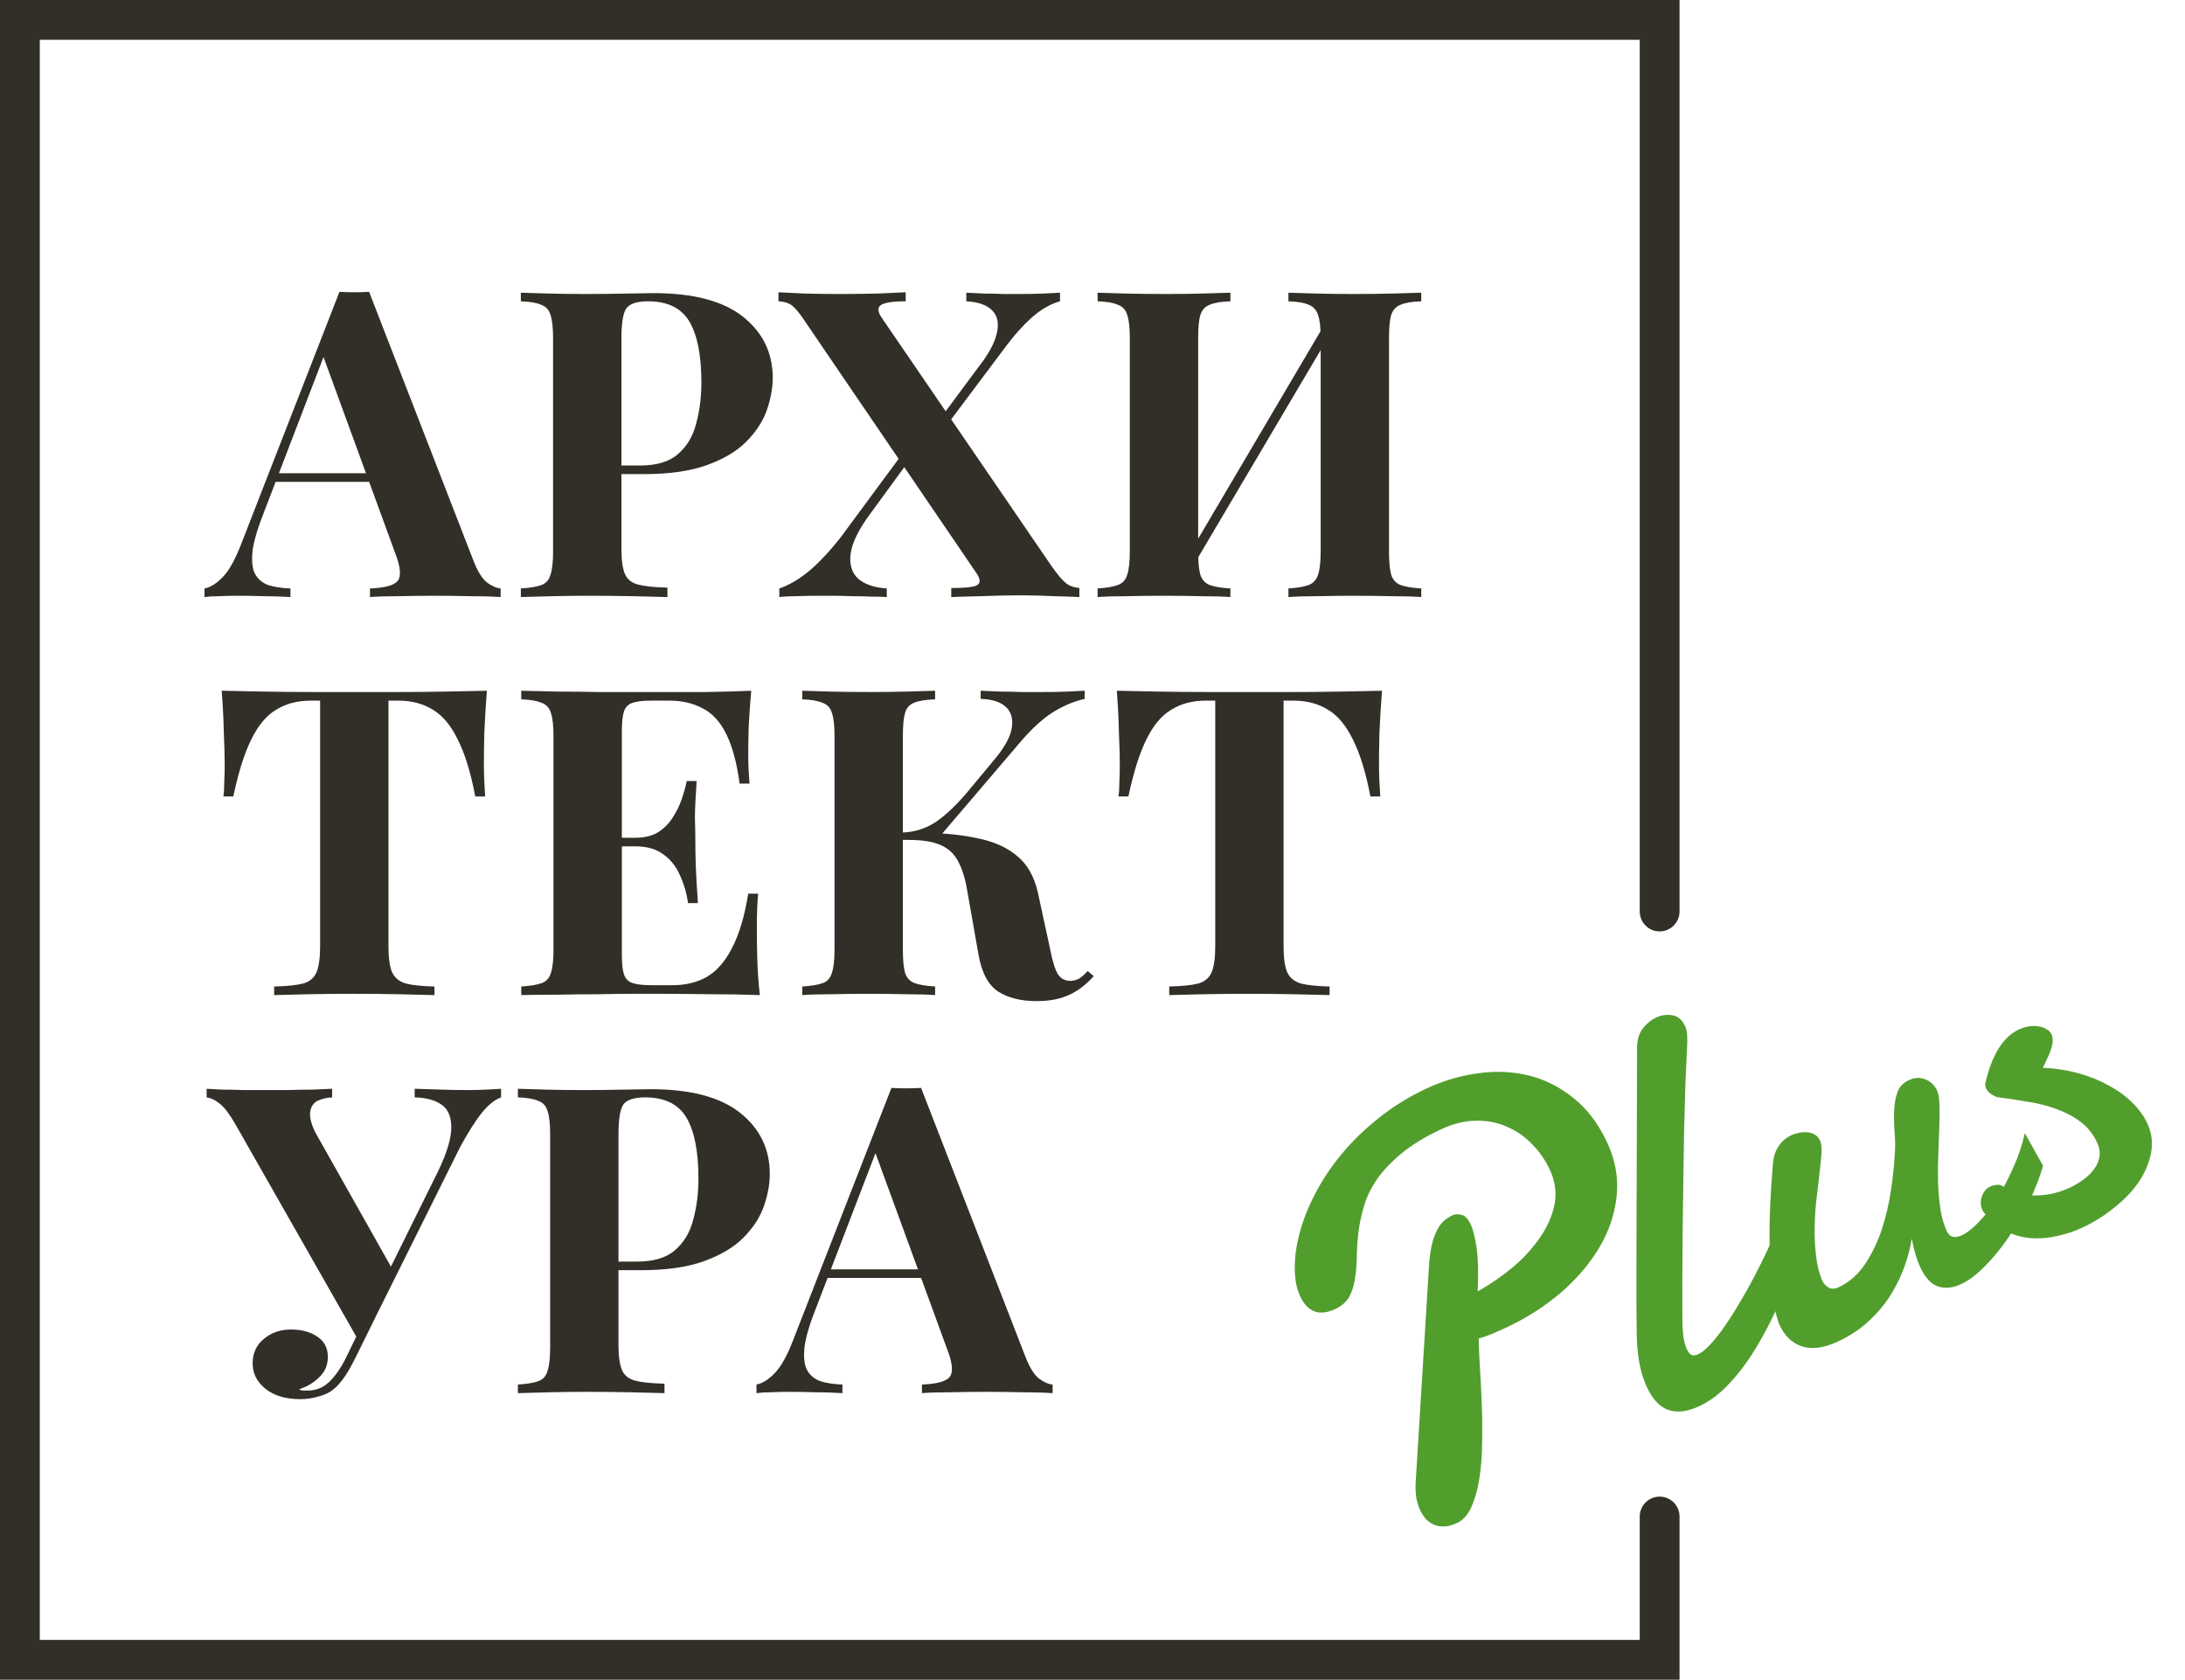
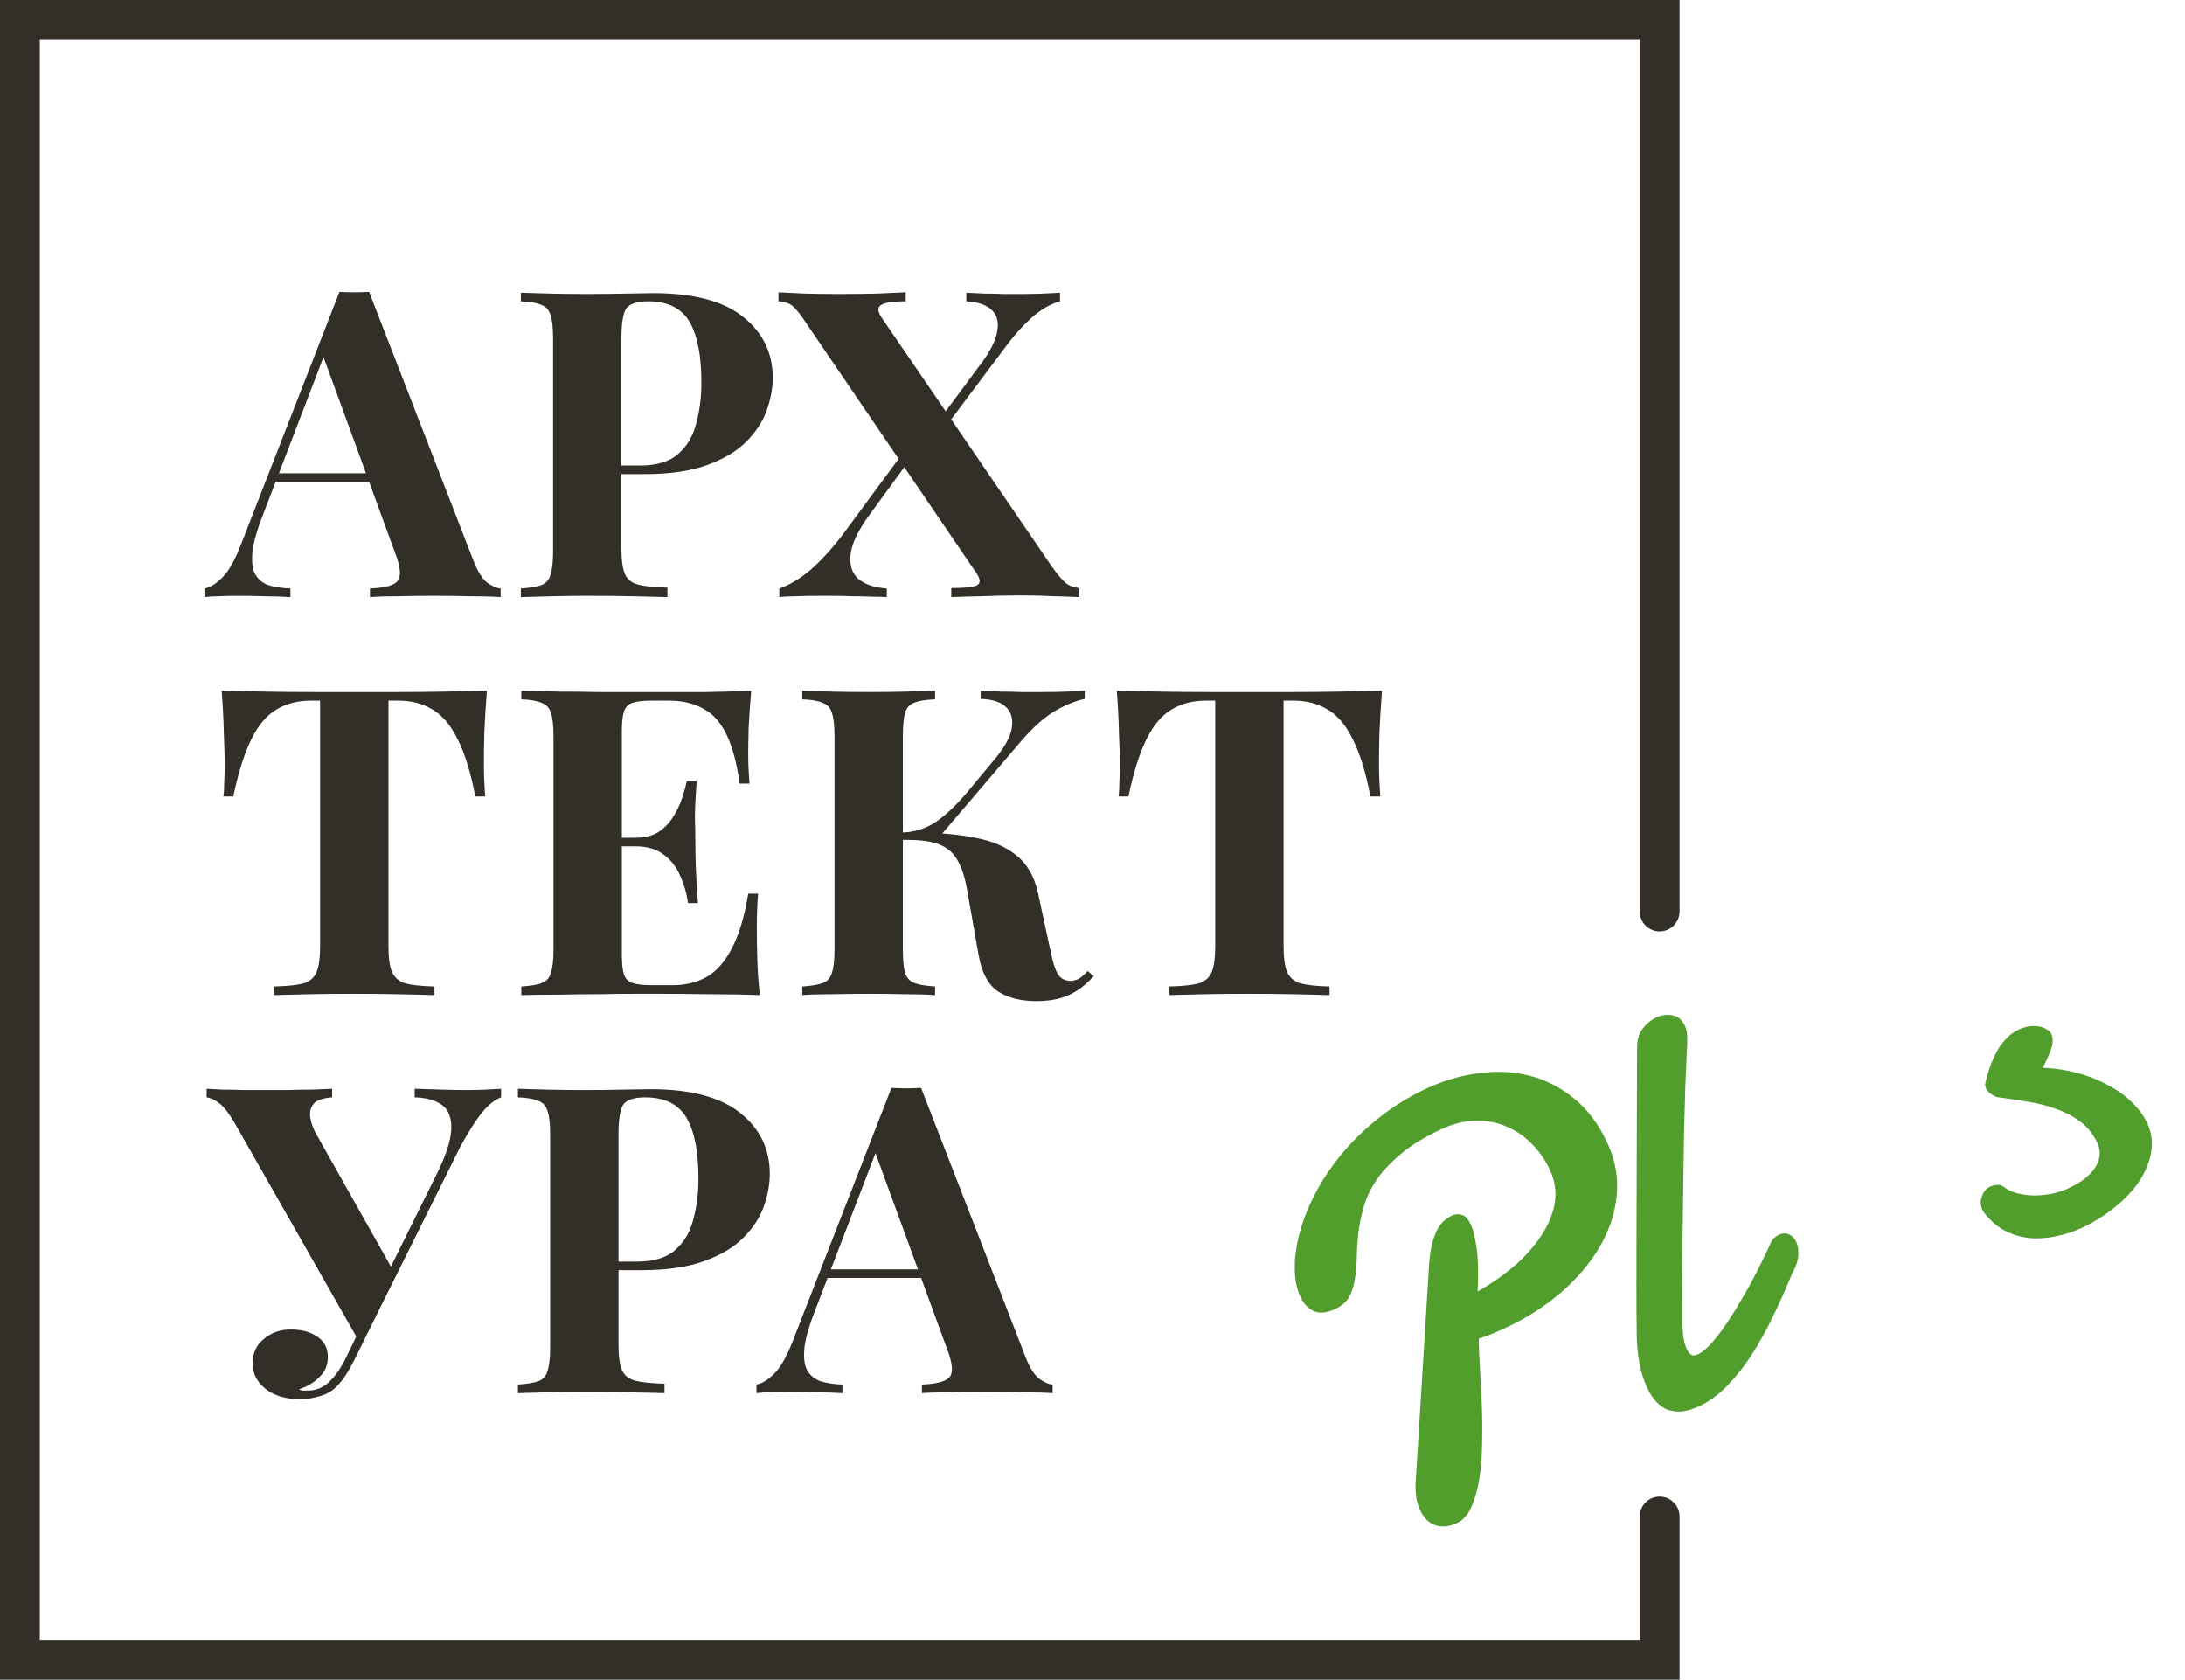
<svg xmlns="http://www.w3.org/2000/svg" width="549" height="422" viewBox="0 0 549 422" fill="none">
  <path d="M231.431 273.32L257.675 340.928C258.683 343.52 259.799 345.32 261.023 346.328C262.319 347.264 263.471 347.768 264.479 347.84V350C262.319 349.856 259.763 349.784 256.811 349.784C253.931 349.712 251.015 349.676 248.063 349.676C244.751 349.676 241.619 349.712 238.667 349.784C235.715 349.784 233.375 349.856 231.647 350V347.84C235.319 347.696 237.623 347.084 238.559 346.004C239.567 344.852 239.351 342.44 237.911 338.768L219.551 288.548L221.495 285.74L205.079 328.508C203.495 332.468 202.523 335.708 202.163 338.228C201.875 340.748 202.055 342.692 202.703 344.06C203.423 345.428 204.539 346.4 206.051 346.976C207.635 347.48 209.507 347.768 211.667 347.84V350C209.291 349.856 207.023 349.784 204.863 349.784C202.703 349.712 200.507 349.676 198.275 349.676C196.691 349.676 195.179 349.712 193.739 349.784C192.371 349.784 191.147 349.856 190.067 350V347.84C191.579 347.552 193.127 346.58 194.711 344.924C196.295 343.268 197.843 340.46 199.355 336.5L223.979 273.32C225.131 273.392 226.355 273.428 227.651 273.428C229.019 273.428 230.279 273.392 231.431 273.32ZM238.991 318.896V321.056H206.807L207.887 318.896H238.991Z" fill="#322F28" />
  <path d="M130.129 273.536C131.929 273.608 134.341 273.68 137.365 273.752C140.461 273.824 143.521 273.86 146.545 273.86C150.001 273.86 153.349 273.824 156.589 273.752C159.829 273.68 162.133 273.644 163.501 273.644C173.509 273.644 180.997 275.624 185.965 279.584C190.933 283.544 193.417 288.656 193.417 294.92C193.417 297.512 192.913 300.248 191.905 303.128C190.897 305.936 189.169 308.564 186.721 311.012C184.345 313.388 181.069 315.332 176.893 316.844C172.717 318.356 167.461 319.112 161.125 319.112H150.109V316.952H160.045C164.293 316.952 167.497 315.98 169.657 314.036C171.889 312.092 173.401 309.536 174.193 306.368C175.057 303.2 175.489 299.78 175.489 296.108C175.489 289.268 174.481 284.156 172.465 280.772C170.449 277.388 166.993 275.696 162.097 275.696C159.289 275.696 157.453 276.308 156.589 277.532C155.797 278.756 155.401 281.24 155.401 284.984V337.904C155.401 340.712 155.689 342.8 156.265 344.168C156.841 345.536 157.957 346.436 159.613 346.868C161.269 347.3 163.717 347.552 166.957 347.624V350C164.725 349.928 161.845 349.856 158.317 349.784C154.789 349.712 151.081 349.676 147.193 349.676C144.097 349.676 141.073 349.712 138.121 349.784C135.169 349.856 132.505 349.928 130.129 350V347.84C132.433 347.696 134.161 347.408 135.313 346.976C136.465 346.544 137.221 345.68 137.581 344.384C138.013 343.088 138.229 341.144 138.229 338.552V284.984C138.229 282.32 138.013 280.376 137.581 279.152C137.221 277.856 136.429 276.992 135.205 276.56C134.053 276.056 132.361 275.768 130.129 275.696V273.536Z" fill="#322F28" />
  <path d="M125.9 273.536V275.696C124.316 276.272 122.732 277.532 121.148 279.476C119.564 281.42 117.728 284.3 115.64 288.116L92.096 335.42L89.612 335.96L59.048 282.284C57.68 279.908 56.42 278.252 55.268 277.316C54.116 276.38 53 275.84 51.92 275.696V273.536C52.928 273.608 54.26 273.68 55.916 273.752C57.644 273.752 59.444 273.788 61.316 273.86C63.188 273.86 64.844 273.86 66.284 273.86C67.94 273.86 69.848 273.86 72.008 273.86C74.24 273.788 76.4 273.752 78.488 273.752C80.576 273.68 82.232 273.608 83.456 273.536V275.696C82.088 275.768 80.864 276.056 79.784 276.56C78.776 277.064 78.164 277.964 77.948 279.26C77.732 280.484 78.128 282.176 79.136 284.336L98.792 319.22L94.256 326.24L109.16 296.108C111.824 290.924 113.228 286.856 113.372 283.904C113.516 280.952 112.76 278.864 111.104 277.64C109.448 276.416 107.144 275.768 104.192 275.696V273.536C106.64 273.608 108.944 273.68 111.104 273.752C113.264 273.824 115.424 273.86 117.584 273.86C119.24 273.86 120.752 273.824 122.12 273.752C123.56 273.68 124.82 273.608 125.9 273.536ZM92.312 330.02L94.364 330.884L89.288 341.144C88.352 343.016 87.524 344.492 86.804 345.572C86.084 346.652 85.328 347.588 84.536 348.38C83.384 349.532 81.98 350.324 80.324 350.756C78.74 351.26 77.12 351.512 75.464 351.512C71.792 351.512 68.876 350.648 66.716 348.92C64.556 347.192 63.476 345.068 63.476 342.548C63.476 339.956 64.412 337.904 66.284 336.392C68.156 334.808 70.424 334.016 73.088 334.016C75.824 334.016 78.056 334.628 79.784 335.852C81.512 337.004 82.376 338.696 82.376 340.928C82.376 342.944 81.656 344.636 80.216 346.004C78.848 347.372 77.156 348.38 75.14 349.028C75.356 349.172 75.644 349.28 76.004 349.352C76.364 349.352 76.796 349.352 77.3 349.352C79.388 349.352 81.188 348.632 82.7 347.192C84.284 345.68 85.724 343.592 87.02 340.928L92.312 330.02Z" fill="#322F28" />
  <path d="M347.241 173.536C346.953 177.208 346.737 180.736 346.593 184.12C346.521 187.504 346.485 190.096 346.485 191.896C346.485 193.48 346.521 194.992 346.593 196.432C346.665 197.872 346.737 199.096 346.809 200.104H344.325C343.173 194.056 341.697 189.268 339.897 185.74C338.169 182.212 336.081 179.728 333.633 178.288C331.185 176.776 328.305 176.02 324.993 176.02H322.509V237.688C322.509 240.568 322.797 242.728 323.373 244.168C324.021 245.608 325.173 246.58 326.829 247.084C328.485 247.516 330.897 247.768 334.065 247.84V250C331.833 249.928 328.845 249.856 325.101 249.784C321.429 249.712 317.577 249.676 313.545 249.676C309.585 249.676 305.841 249.712 302.313 249.784C298.785 249.856 295.941 249.928 293.781 250V247.84C297.021 247.768 299.469 247.516 301.125 247.084C302.781 246.58 303.897 245.608 304.473 244.168C305.049 242.728 305.337 240.568 305.337 237.688V176.02H302.961C299.649 176.02 296.769 176.776 294.321 178.288C291.873 179.728 289.785 182.212 288.057 185.74C286.329 189.196 284.817 193.984 283.521 200.104H281.037C281.181 199.096 281.253 197.872 281.253 196.432C281.325 194.992 281.361 193.48 281.361 191.896C281.361 190.096 281.289 187.504 281.145 184.12C281.073 180.736 280.893 177.208 280.605 173.536C283.917 173.608 287.517 173.68 291.405 173.752C295.365 173.824 299.325 173.86 303.285 173.86C307.245 173.86 310.809 173.86 313.977 173.86C317.217 173.86 320.781 173.86 324.669 173.86C328.629 173.86 332.589 173.824 336.549 173.752C340.509 173.68 344.073 173.608 347.241 173.536Z" fill="#322F28" />
  <path d="M234.954 173.536V175.696C232.65 175.768 230.886 176.056 229.662 176.56C228.51 176.992 227.754 177.856 227.394 179.152C227.034 180.376 226.854 182.32 226.854 184.984V238.552C226.854 241.144 227.034 243.088 227.394 244.384C227.826 245.68 228.618 246.544 229.77 246.976C230.922 247.408 232.65 247.696 234.954 247.84V250C233.01 249.856 230.562 249.784 227.61 249.784C224.658 249.712 221.67 249.676 218.646 249.676C215.19 249.676 211.914 249.712 208.818 249.784C205.794 249.784 203.382 249.856 201.582 250V247.84C203.886 247.696 205.614 247.408 206.766 246.976C207.918 246.544 208.674 245.68 209.034 244.384C209.466 243.088 209.682 241.144 209.682 238.552V184.984C209.682 182.32 209.466 180.376 209.034 179.152C208.674 177.856 207.882 176.992 206.658 176.56C205.506 176.056 203.814 175.768 201.582 175.696V173.536C203.382 173.608 205.794 173.68 208.818 173.752C211.914 173.824 215.19 173.86 218.646 173.86C221.67 173.86 224.658 173.824 227.61 173.752C230.562 173.68 233.01 173.608 234.954 173.536ZM229.986 209.176C235.746 209.176 240.75 209.608 244.998 210.472C249.318 211.264 252.774 212.74 255.366 214.9C258.03 216.988 259.83 220.084 260.766 224.188L263.898 238.66C264.474 241.612 265.122 243.664 265.842 244.816C266.562 245.896 267.642 246.436 269.082 246.436C269.946 246.364 270.666 246.148 271.242 245.788C271.89 245.356 272.574 244.744 273.294 243.952L274.806 245.248C272.862 247.408 270.774 248.992 268.542 250C266.31 251.008 263.61 251.512 260.442 251.512C256.554 251.512 253.35 250.72 250.83 249.136C248.31 247.48 246.654 244.384 245.862 239.848L242.946 223.324C242.442 220.444 241.686 218.104 240.678 216.304C239.742 214.504 238.302 213.172 236.358 212.308C234.414 211.444 231.714 211.012 228.258 211.012H224.046V209.176H229.986ZM226.422 211.012V209.176C229.518 209.104 232.326 208.276 234.846 206.692C237.366 205.036 240.066 202.516 242.946 199.132L249.318 191.464C252.126 188.224 253.746 185.452 254.178 183.148C254.61 180.772 254.142 178.936 252.774 177.64C251.406 176.344 249.282 175.66 246.402 175.588V173.536C248.13 173.608 249.822 173.68 251.478 173.752C253.134 173.752 254.826 173.788 256.554 173.86C258.282 173.86 260.19 173.86 262.278 173.86C264.438 173.86 266.346 173.824 268.002 173.752C269.73 173.68 271.242 173.608 272.538 173.536V175.588C270.162 176.092 267.678 177.1 265.086 178.612C262.494 180.124 259.722 182.572 256.77 185.956L235.386 211.012H226.422Z" fill="#322F28" />
  <path d="M188.753 173.536C188.465 176.704 188.249 179.764 188.105 182.716C188.033 185.668 187.997 187.936 187.997 189.52C187.997 190.96 188.033 192.328 188.105 193.624C188.177 194.92 188.249 196 188.321 196.864H185.837C185.117 191.608 184.001 187.468 182.489 184.444C180.977 181.348 178.997 179.188 176.549 177.964C174.173 176.668 171.365 176.02 168.125 176.02H163.697C161.609 176.02 160.025 176.2 158.945 176.56C157.865 176.92 157.145 177.64 156.785 178.72C156.425 179.8 156.245 181.456 156.245 183.688V239.848C156.245 242.08 156.425 243.736 156.785 244.816C157.145 245.896 157.865 246.616 158.945 246.976C160.025 247.336 161.609 247.516 163.697 247.516H168.989C172.229 247.516 175.073 246.832 177.521 245.464C180.041 244.024 182.165 241.612 183.893 238.228C185.693 234.844 187.061 230.272 187.997 224.512H190.481C190.265 226.816 190.157 229.84 190.157 233.584C190.157 235.24 190.193 237.58 190.265 240.604C190.337 243.628 190.553 246.76 190.913 250C187.241 249.856 183.101 249.784 178.493 249.784C173.885 249.712 169.781 249.676 166.181 249.676C164.381 249.676 162.077 249.676 159.269 249.676C156.461 249.676 153.437 249.712 150.197 249.784C146.957 249.784 143.681 249.82 140.369 249.892C137.057 249.892 133.925 249.928 130.973 250V247.84C133.277 247.696 135.005 247.408 136.157 246.976C137.309 246.544 138.065 245.68 138.425 244.384C138.857 243.088 139.073 241.144 139.073 238.552V184.984C139.073 182.32 138.857 180.376 138.425 179.152C138.065 177.856 137.273 176.992 136.049 176.56C134.897 176.056 133.205 175.768 130.973 175.696V173.536C133.925 173.608 137.057 173.68 140.369 173.752C143.681 173.752 146.957 173.788 150.197 173.86C153.437 173.86 156.461 173.86 159.269 173.86C162.077 173.86 164.381 173.86 166.181 173.86C169.493 173.86 173.237 173.86 177.413 173.86C181.661 173.788 185.441 173.68 188.753 173.536ZM171.905 210.472C171.905 210.472 171.905 210.832 171.905 211.552C171.905 212.272 171.905 212.632 171.905 212.632H153.005C153.005 212.632 153.005 212.272 153.005 211.552C153.005 210.832 153.005 210.472 153.005 210.472H171.905ZM175.037 196.216C174.749 200.32 174.605 203.452 174.605 205.612C174.677 207.772 174.713 209.752 174.713 211.552C174.713 213.352 174.749 215.332 174.821 217.492C174.893 219.652 175.073 222.784 175.361 226.888H172.877C172.517 224.368 171.833 222.028 170.825 219.868C169.889 217.708 168.521 215.98 166.721 214.684C164.921 213.316 162.581 212.632 159.701 212.632V210.472C161.861 210.472 163.697 210.04 165.209 209.176C166.721 208.24 167.945 207.052 168.881 205.612C169.889 204.1 170.681 202.516 171.257 200.86C171.833 199.204 172.265 197.656 172.553 196.216H175.037Z" fill="#322F28" />
  <path d="M122.336 173.536C122.048 177.208 121.832 180.736 121.688 184.12C121.616 187.504 121.58 190.096 121.58 191.896C121.58 193.48 121.616 194.992 121.688 196.432C121.76 197.872 121.832 199.096 121.904 200.104H119.42C118.268 194.056 116.792 189.268 114.992 185.74C113.264 182.212 111.176 179.728 108.728 178.288C106.28 176.776 103.4 176.02 100.088 176.02H97.604V237.688C97.604 240.568 97.892 242.728 98.468 244.168C99.116 245.608 100.268 246.58 101.924 247.084C103.58 247.516 105.992 247.768 109.16 247.84V250C106.928 249.928 103.94 249.856 100.196 249.784C96.524 249.712 92.672 249.676 88.64 249.676C84.68 249.676 80.936 249.712 77.408 249.784C73.88 249.856 71.036 249.928 68.876 250V247.84C72.116 247.768 74.564 247.516 76.22 247.084C77.876 246.58 78.992 245.608 79.568 244.168C80.144 242.728 80.432 240.568 80.432 237.688V176.02H78.056C74.744 176.02 71.864 176.776 69.416 178.288C66.968 179.728 64.88 182.212 63.152 185.74C61.424 189.196 59.912 193.984 58.616 200.104H56.132C56.276 199.096 56.348 197.872 56.348 196.432C56.42 194.992 56.456 193.48 56.456 191.896C56.456 190.096 56.384 187.504 56.24 184.12C56.168 180.736 55.988 177.208 55.7 173.536C59.012 173.608 62.612 173.68 66.5 173.752C70.46 173.824 74.42 173.86 78.38 173.86C82.34 173.86 85.904 173.86 89.072 173.86C92.312 173.86 95.876 173.86 99.764 173.86C103.724 173.86 107.684 173.824 111.644 173.752C115.604 173.68 119.168 173.608 122.336 173.536Z" fill="#322F28" />
-   <path d="M309.149 73.536V75.696C306.845 75.768 305.117 76.056 303.965 76.56C302.813 76.992 302.021 77.856 301.589 79.152C301.229 80.376 301.049 82.32 301.049 84.984V138.552C301.049 141.144 301.229 143.088 301.589 144.384C302.021 145.68 302.813 146.544 303.965 146.976C305.117 147.408 306.845 147.696 309.149 147.84V150C307.205 149.856 304.757 149.784 301.805 149.784C298.853 149.712 295.865 149.676 292.841 149.676C289.313 149.676 286.037 149.712 283.013 149.784C280.061 149.784 277.649 149.856 275.777 150V147.84C278.009 147.696 279.701 147.408 280.853 146.976C282.077 146.544 282.869 145.68 283.229 144.384C283.661 143.088 283.877 141.144 283.877 138.552V84.984C283.877 82.32 283.661 80.376 283.229 79.152C282.869 77.856 282.077 76.992 280.853 76.56C279.701 76.056 278.009 75.768 275.777 75.696V73.536C277.649 73.608 280.061 73.68 283.013 73.752C286.037 73.824 289.313 73.86 292.841 73.86C295.865 73.86 298.853 73.824 301.805 73.752C304.757 73.68 307.205 73.608 309.149 73.536ZM333.989 79.476C333.989 79.476 333.989 79.872 333.989 80.664C333.989 81.384 333.989 82.14 333.989 82.932C334.061 83.724 334.097 84.12 334.097 84.12L298.025 145.14L297.053 142.116L333.989 79.476ZM357.101 73.536V75.696C354.797 75.768 353.069 76.056 351.917 76.56C350.765 76.992 349.973 77.856 349.541 79.152C349.181 80.376 349.001 82.32 349.001 84.984V138.552C349.001 141.144 349.181 143.088 349.541 144.384C349.973 145.68 350.765 146.544 351.917 146.976C353.069 147.408 354.797 147.696 357.101 147.84V150C355.229 149.856 352.781 149.784 349.757 149.784C346.733 149.712 343.493 149.676 340.037 149.676C337.013 149.676 333.989 149.712 330.965 149.784C328.013 149.784 325.601 149.856 323.729 150V147.84C325.961 147.696 327.653 147.408 328.805 146.976C329.957 146.544 330.749 145.68 331.181 144.384C331.613 143.088 331.829 141.144 331.829 138.552V84.984C331.829 82.32 331.613 80.376 331.181 79.152C330.749 77.856 329.957 76.992 328.805 76.56C327.653 76.056 325.961 75.768 323.729 75.696V73.536C325.601 73.608 328.013 73.68 330.965 73.752C333.989 73.824 337.013 73.86 340.037 73.86C343.493 73.86 346.733 73.824 349.757 73.752C352.781 73.68 355.229 73.608 357.101 73.536Z" fill="#322F28" />
  <path d="M227.565 73.428V75.696C224.325 75.696 222.237 76.02 221.301 76.668C220.437 77.244 220.509 78.288 221.517 79.8L264.285 142.332C265.725 144.348 266.877 145.716 267.741 146.436C268.605 147.156 269.757 147.588 271.197 147.732V150C269.757 149.928 267.669 149.856 264.933 149.784C262.197 149.64 259.353 149.568 256.401 149.568C253.161 149.568 249.849 149.64 246.465 149.784C243.153 149.856 240.669 149.928 239.013 150V147.732C242.325 147.732 244.449 147.516 245.385 147.084C246.393 146.58 246.393 145.572 245.385 144.06L202.509 81.096C201.141 79.008 200.025 77.604 199.161 76.884C198.297 76.164 197.109 75.768 195.597 75.696V73.428C197.109 73.5 199.305 73.608 202.185 73.752C205.137 73.824 208.089 73.86 211.041 73.86C214.281 73.86 217.377 73.824 220.329 73.752C223.353 73.608 225.765 73.5 227.565 73.428ZM228.537 111.552C228.537 111.552 228.609 111.804 228.753 112.308C228.897 112.74 229.041 113.208 229.185 113.712C229.329 114.144 229.401 114.36 229.401 114.36L218.601 129.156C215.721 133.044 214.101 136.356 213.741 139.092C213.381 141.756 213.993 143.844 215.577 145.356C217.233 146.796 219.645 147.624 222.813 147.84V150C221.805 149.928 220.509 149.892 218.925 149.892C217.413 149.82 215.793 149.784 214.065 149.784C212.409 149.712 210.825 149.676 209.313 149.676C207.873 149.676 206.685 149.676 205.749 149.676C203.733 149.676 201.861 149.712 200.133 149.784C198.405 149.784 196.965 149.856 195.813 150V147.84C198.333 146.976 200.889 145.464 203.481 143.304C206.073 141.072 208.737 138.192 211.473 134.664L228.537 111.552ZM266.337 73.536V75.696C263.961 76.344 261.585 77.712 259.209 79.8C256.905 81.888 254.745 84.3 252.729 87.036L235.233 110.364C235.233 110.364 235.089 109.896 234.801 108.96C234.585 108.024 234.477 107.556 234.477 107.556L245.601 92.544C248.337 89.088 249.957 86.136 250.461 83.688C251.037 81.24 250.641 79.332 249.273 77.964C247.905 76.596 245.745 75.84 242.793 75.696V73.536C244.161 73.608 245.673 73.68 247.329 73.752C248.985 73.752 250.605 73.788 252.189 73.86C253.845 73.86 255.249 73.86 256.401 73.86C258.489 73.86 260.397 73.824 262.125 73.752C263.853 73.68 265.257 73.608 266.337 73.536Z" fill="#322F28" />
  <path d="M130.867 73.536C132.667 73.608 135.079 73.68 138.103 73.752C141.199 73.824 144.259 73.86 147.283 73.86C150.739 73.86 154.087 73.824 157.327 73.752C160.567 73.68 162.871 73.644 164.239 73.644C174.247 73.644 181.735 75.624 186.703 79.584C191.671 83.544 194.155 88.656 194.155 94.92C194.155 97.512 193.651 100.248 192.643 103.128C191.635 105.936 189.907 108.564 187.459 111.012C185.083 113.388 181.807 115.332 177.631 116.844C173.455 118.356 168.199 119.112 161.863 119.112H150.847V116.952H160.783C165.031 116.952 168.235 115.98 170.395 114.036C172.627 112.092 174.139 109.536 174.931 106.368C175.795 103.2 176.227 99.78 176.227 96.108C176.227 89.268 175.219 84.156 173.203 80.772C171.187 77.388 167.731 75.696 162.835 75.696C160.027 75.696 158.191 76.308 157.327 77.532C156.535 78.756 156.139 81.24 156.139 84.984V137.904C156.139 140.712 156.427 142.8 157.003 144.168C157.579 145.536 158.695 146.436 160.351 146.868C162.007 147.3 164.455 147.552 167.695 147.624V150C165.463 149.928 162.583 149.856 159.055 149.784C155.527 149.712 151.819 149.676 147.931 149.676C144.835 149.676 141.811 149.712 138.859 149.784C135.907 149.856 133.243 149.928 130.867 150V147.84C133.171 147.696 134.899 147.408 136.051 146.976C137.203 146.544 137.959 145.68 138.319 144.384C138.751 143.088 138.967 141.144 138.967 138.552V84.984C138.967 82.32 138.751 80.376 138.319 79.152C137.959 77.856 137.167 76.992 135.943 76.56C134.791 76.056 133.099 75.768 130.867 75.696V73.536Z" fill="#322F28" />
  <path d="M92.744 73.32L118.988 140.928C119.996 143.52 121.112 145.32 122.336 146.328C123.632 147.264 124.784 147.768 125.792 147.84V150C123.632 149.856 121.076 149.784 118.124 149.784C115.244 149.712 112.328 149.676 109.376 149.676C106.064 149.676 102.932 149.712 99.98 149.784C97.028 149.784 94.688 149.856 92.96 150V147.84C96.632 147.696 98.936 147.084 99.872 146.004C100.88 144.852 100.664 142.44 99.224 138.768L80.864 88.548L82.808 85.74L66.392 128.508C64.808 132.468 63.836 135.708 63.476 138.228C63.188 140.748 63.368 142.692 64.016 144.06C64.736 145.428 65.852 146.4 67.364 146.976C68.948 147.48 70.82 147.768 72.98 147.84V150C70.604 149.856 68.336 149.784 66.176 149.784C64.016 149.712 61.82 149.676 59.588 149.676C58.004 149.676 56.492 149.712 55.052 149.784C53.684 149.784 52.46 149.856 51.38 150V147.84C52.892 147.552 54.44 146.58 56.024 144.924C57.608 143.268 59.156 140.46 60.668 136.5L85.292 73.32C86.444 73.392 87.668 73.428 88.964 73.428C90.332 73.428 91.592 73.392 92.744 73.32ZM100.304 118.896V121.056H68.12L69.2 118.896H100.304Z" fill="#322F28" />
  <path fill-rule="evenodd" clip-rule="evenodd" d="M0 0H422V229C422 231.761 419.761 234 417 234C414.239 234 412 231.761 412 229V10H10V412H412V381C412 378.239 414.239 376 417 376C419.761 376 422 378.239 422 381V422H0V0Z" fill="#322F28" />
  <path d="M513.285 268.248C516.452 268.397 519.436 268.86 522.236 269.637C525.036 270.415 527.571 271.442 529.843 272.72C532.136 273.936 534.095 275.359 535.718 276.99C537.383 278.601 538.653 280.345 539.528 282.222C540.636 284.6 540.949 287.07 540.467 289.631C540.007 292.131 538.982 294.563 537.393 296.929C535.826 299.234 533.78 301.381 531.254 303.37C528.789 305.383 526.117 307.06 523.239 308.401C521.069 309.412 518.846 310.144 516.568 310.596C514.31 311.09 512.092 311.235 509.914 311.031C507.779 310.807 505.746 310.206 503.817 309.226C501.868 308.204 500.138 306.725 498.626 304.789C498.387 304.494 498.219 304.243 498.122 304.034C497.597 302.908 497.546 301.763 497.969 300.601C498.373 299.397 499.055 298.572 500.014 298.124C500.473 297.91 501.013 297.761 501.633 297.675C502.295 297.569 502.908 297.741 503.472 298.189C504.481 298.937 505.65 299.484 506.979 299.83C508.35 300.156 509.777 300.329 511.259 300.349C512.721 300.327 514.198 300.172 515.689 299.884C517.202 299.534 518.605 299.058 519.898 298.455C521.233 297.833 522.448 297.115 523.541 296.301C524.676 295.467 525.576 294.565 526.241 293.595C526.948 292.605 527.378 291.567 527.531 290.48C527.685 289.392 527.48 288.244 526.916 287.034C525.924 284.906 524.53 283.169 522.735 281.822C520.939 280.475 518.919 279.41 516.675 278.628C514.454 277.784 512.061 277.173 509.498 276.793C506.956 276.353 504.444 275.975 501.961 275.659C501.694 275.631 501.216 275.422 500.526 275.033C499.817 274.601 499.317 274.073 499.025 273.447C498.792 272.946 498.732 272.491 498.847 272.083C499.106 270.895 499.46 269.639 499.908 268.312C500.356 266.986 500.906 265.714 501.557 264.497C502.189 263.237 502.982 262.106 503.937 261.102C504.872 260.057 505.965 259.243 507.217 258.66C508.134 258.232 509.048 257.958 509.957 257.839C510.867 257.72 511.69 257.743 512.427 257.907C513.144 258.03 513.766 258.274 514.291 258.638C514.839 258.942 515.21 259.302 515.404 259.719C515.676 260.303 515.793 260.934 515.754 261.613C515.714 262.291 515.561 262.998 515.294 263.732C515.068 264.446 514.759 265.2 514.367 265.992C514.016 266.765 513.655 267.517 513.285 268.248Z" fill="#519E2D" />
-   <path d="M513.349 292.9C512.485 295.842 511.289 298.888 509.761 302.038C508.255 305.126 506.568 308.045 504.701 310.795C502.834 313.544 500.862 315.961 498.787 318.046C496.731 320.172 494.701 321.702 492.699 322.635C490.696 323.568 488.806 323.764 487.03 323.22C485.253 322.677 483.733 321.05 482.469 318.338C481.574 316.419 480.868 314.031 480.349 311.175C480.023 313.307 479.435 315.587 478.586 318.015C477.736 320.442 476.589 322.83 475.145 325.179C473.701 327.528 471.879 329.723 469.682 331.763C467.503 333.845 464.891 335.595 461.845 337.015C460.469 337.656 459.065 338.133 457.636 338.443C456.248 338.735 454.909 338.749 453.619 338.487C452.329 338.225 451.119 337.646 449.991 336.75C448.843 335.813 447.851 334.447 447.015 332.653C446.995 332.611 446.787 331.946 446.39 330.659C445.973 329.329 445.591 327.146 445.242 324.109C444.915 321.011 444.709 316.918 444.622 311.829C444.536 306.74 444.803 300.394 445.424 292.792C445.561 290.798 446.038 289.205 446.853 288.012C447.691 286.758 448.777 285.82 450.112 285.198C450.696 284.926 451.34 284.727 452.044 284.603C452.728 284.436 453.419 284.393 454.117 284.474C454.796 284.514 455.418 284.706 455.985 285.051C456.533 285.354 456.953 285.819 457.244 286.445C457.439 286.862 457.561 287.287 457.611 287.721C457.733 288.528 457.711 289.68 457.547 291.179C457.404 292.617 457.224 294.3 457.006 296.23C456.769 298.118 456.527 300.161 456.281 302.357C456.077 304.535 455.965 306.745 455.944 308.99C455.924 311.234 456.048 313.461 456.317 315.672C456.566 317.841 457.067 319.842 457.819 321.675C458.169 322.426 458.699 323.017 459.408 323.449C460.117 323.88 460.951 323.872 461.91 323.425C464.622 322.161 466.859 320.204 468.621 317.555C470.382 314.906 471.791 311.989 472.846 308.806C473.882 305.581 474.642 302.307 475.125 298.984C475.63 295.6 475.949 292.581 476.084 289.929C476.216 288.141 476.194 286.297 476.02 284.397C475.888 282.479 475.855 280.666 475.923 278.958C475.99 277.251 476.269 275.724 476.759 274.379C477.249 273.033 478.183 272.039 479.56 271.398C481.062 270.697 482.474 270.623 483.798 271.174C485.121 271.726 486.094 272.669 486.716 274.004C487.066 274.755 487.26 275.934 487.298 277.541C487.359 279.088 487.35 280.92 487.271 283.039C487.214 285.097 487.132 287.319 487.025 289.705C486.919 292.09 486.894 294.489 486.951 296.9C487.03 299.25 487.225 301.52 487.536 303.712C487.868 305.842 488.414 307.721 489.172 309.348C489.872 310.85 491.14 311.173 492.976 310.318C494.269 309.715 495.701 308.591 497.27 306.945C498.839 305.3 500.356 303.323 501.819 301.016C503.306 298.647 504.664 296.059 505.894 293.251C507.167 290.424 508.12 287.567 508.756 284.681L513.349 292.9Z" fill="#519E2D" />
  <path d="M422.709 331.335C422.697 332.509 422.763 333.849 422.907 335.356C423.073 336.802 423.39 338.026 423.857 339.027C424.148 339.653 424.507 340.096 424.932 340.354C425.357 340.613 425.925 340.577 426.634 340.247C427.51 339.838 428.478 339.083 429.538 337.979C430.621 336.814 431.718 335.465 432.831 333.93C433.967 332.335 435.095 330.615 436.217 328.772C437.361 326.868 438.474 324.953 439.557 323.026C440.62 321.058 441.609 319.149 442.525 317.3C443.463 315.39 444.283 313.662 444.985 312.117C445.182 311.669 445.481 311.276 445.882 310.937C446.283 310.598 446.65 310.35 446.984 310.195C447.818 309.806 448.643 309.777 449.457 310.108C450.272 310.44 450.903 311.085 451.35 312.045C451.758 312.921 451.923 314.037 451.845 315.394C451.766 316.751 451.24 318.292 450.266 320.015C448.743 323.722 447.141 327.312 445.459 330.787C443.778 334.263 441.98 337.487 440.065 340.462C438.173 343.375 436.125 345.955 433.921 348.201C431.76 350.427 429.427 352.124 426.924 353.29C425.213 354.088 423.667 354.529 422.285 354.615C420.944 354.681 419.735 354.483 418.656 354.02C417.619 353.539 416.702 352.824 415.904 351.875C415.106 350.926 414.426 349.847 413.862 348.637C412.909 346.593 412.229 344.371 411.821 341.971C411.436 339.509 411.242 337.187 411.241 335.004C411.184 331.069 411.158 327.146 411.163 323.233C411.168 319.32 411.174 315.737 411.181 312.484L411.33 263.28C411.323 261.303 411.789 259.689 412.73 258.438C413.712 257.168 414.85 256.231 416.143 255.628C417.437 255.025 418.77 254.836 420.144 255.059C421.559 255.262 422.636 256.157 423.375 257.742C423.725 258.493 423.907 259.374 423.92 260.383C423.976 261.373 423.956 262.474 423.86 263.687C423.731 266.134 423.598 269.116 423.46 272.634C423.363 276.132 423.259 279.939 423.145 284.054C423.074 288.15 423.008 292.422 422.947 296.868C422.909 301.254 422.853 305.546 422.778 309.745C422.745 313.924 422.719 317.898 422.697 321.666C422.698 325.373 422.702 328.596 422.709 331.335Z" fill="#519E2D" />
  <path d="M371.542 336.29C371.566 338.412 371.672 340.927 371.86 343.836C372.047 346.745 372.2 349.797 372.318 352.992C372.436 356.188 372.461 359.401 372.393 362.632C372.366 365.844 372.13 368.823 371.683 371.571C371.259 374.257 370.598 376.596 369.699 378.59C368.841 380.564 367.641 381.911 366.097 382.63C364.803 383.233 363.642 383.52 362.613 383.492C361.604 383.505 360.724 383.306 359.973 382.894C359.242 382.524 358.607 382.033 358.068 381.421C357.551 380.747 357.137 380.077 356.826 379.409C356.359 378.408 356.029 377.318 355.835 376.139C355.682 374.94 355.631 373.796 355.682 372.706L359.088 317.413C359.275 315.092 359.585 313.195 360.017 311.724C360.49 310.234 361.007 309.054 361.566 308.184C362.167 307.294 362.761 306.662 363.348 306.287C363.916 305.87 364.408 305.564 364.825 305.37C365.576 305.02 366.391 304.97 367.27 305.221C368.129 305.43 368.879 306.223 369.521 307.6C370.143 308.935 370.644 310.936 371.024 313.603C371.403 316.27 371.489 319.886 371.281 324.452C374.419 322.685 377.379 320.645 380.161 318.333C382.923 315.979 385.206 313.468 387.009 310.799C388.854 308.111 390.053 305.343 390.605 302.496C391.137 299.607 390.743 296.744 389.42 293.907C388.254 291.404 386.728 289.22 384.843 287.356C382.981 285.431 380.859 283.982 378.476 283.01C376.116 281.978 373.555 281.495 370.793 281.563C368.013 281.59 365.12 282.303 362.116 283.703C358.027 285.609 354.687 287.648 352.094 289.821C349.523 291.934 347.466 294.111 345.921 296.355C344.419 298.579 343.337 300.835 342.677 303.123C342.017 305.411 341.554 307.633 341.289 309.788C341.065 311.924 340.936 313.99 340.902 315.986C340.868 317.983 340.704 319.811 340.411 321.471C340.16 323.112 339.677 324.581 338.962 325.879C338.227 327.136 337.067 328.134 335.481 328.873C333.437 329.826 331.671 330.014 330.184 329.437C328.738 328.842 327.568 327.584 326.673 325.665C325.779 323.746 325.328 321.416 325.321 318.677C325.295 315.897 325.706 312.912 326.556 309.722C327.406 306.533 328.701 303.264 330.44 299.914C332.202 296.502 334.415 293.186 337.077 289.964C339.74 286.743 342.851 283.719 346.409 280.892C349.989 278.005 354.011 275.521 358.476 273.44C362.648 271.496 366.935 270.234 371.337 269.655C375.762 269.015 380.01 269.193 384.08 270.191C388.151 271.188 391.899 273.073 395.323 275.844C398.77 278.554 401.612 282.309 403.848 287.107C405.889 291.487 406.673 295.947 406.198 300.485C405.745 304.962 404.298 309.267 401.858 313.401C399.439 317.474 396.204 321.267 392.154 324.78C388.084 328.251 383.462 331.192 378.288 333.603C377.204 334.109 376.088 334.603 374.942 335.086C373.838 335.55 372.705 335.952 371.542 336.29Z" fill="#519E2D" />
</svg>